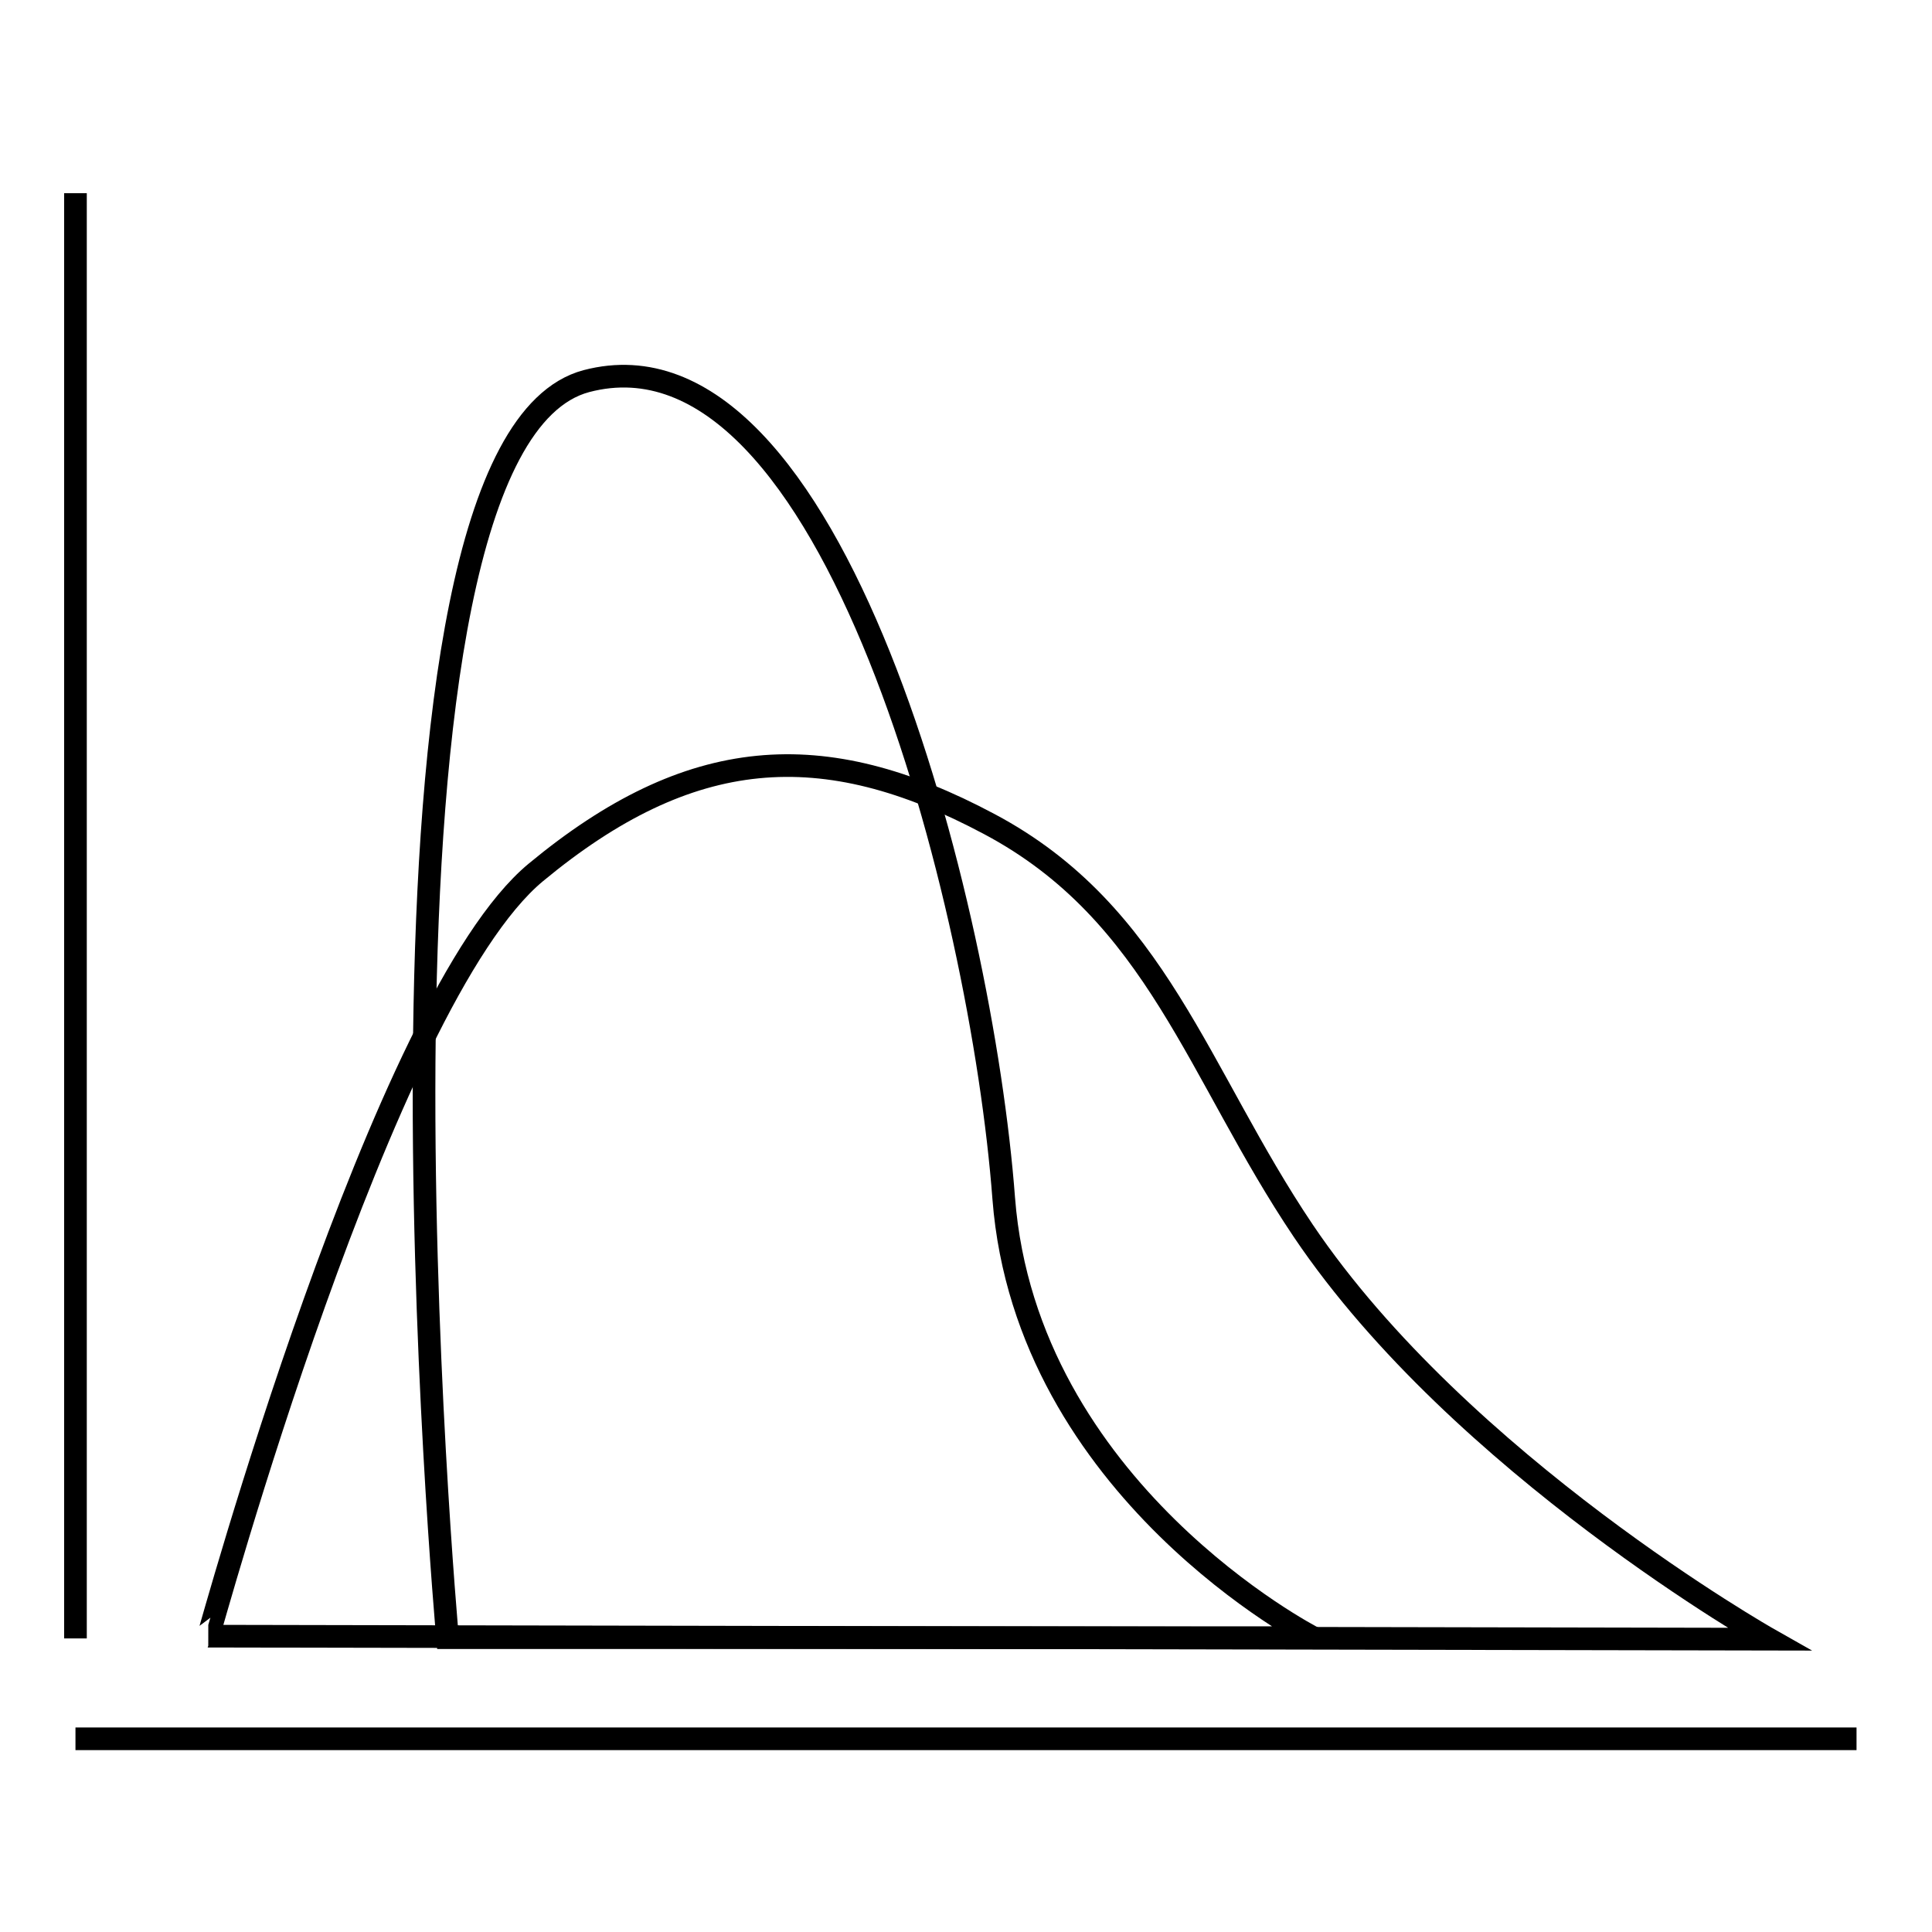
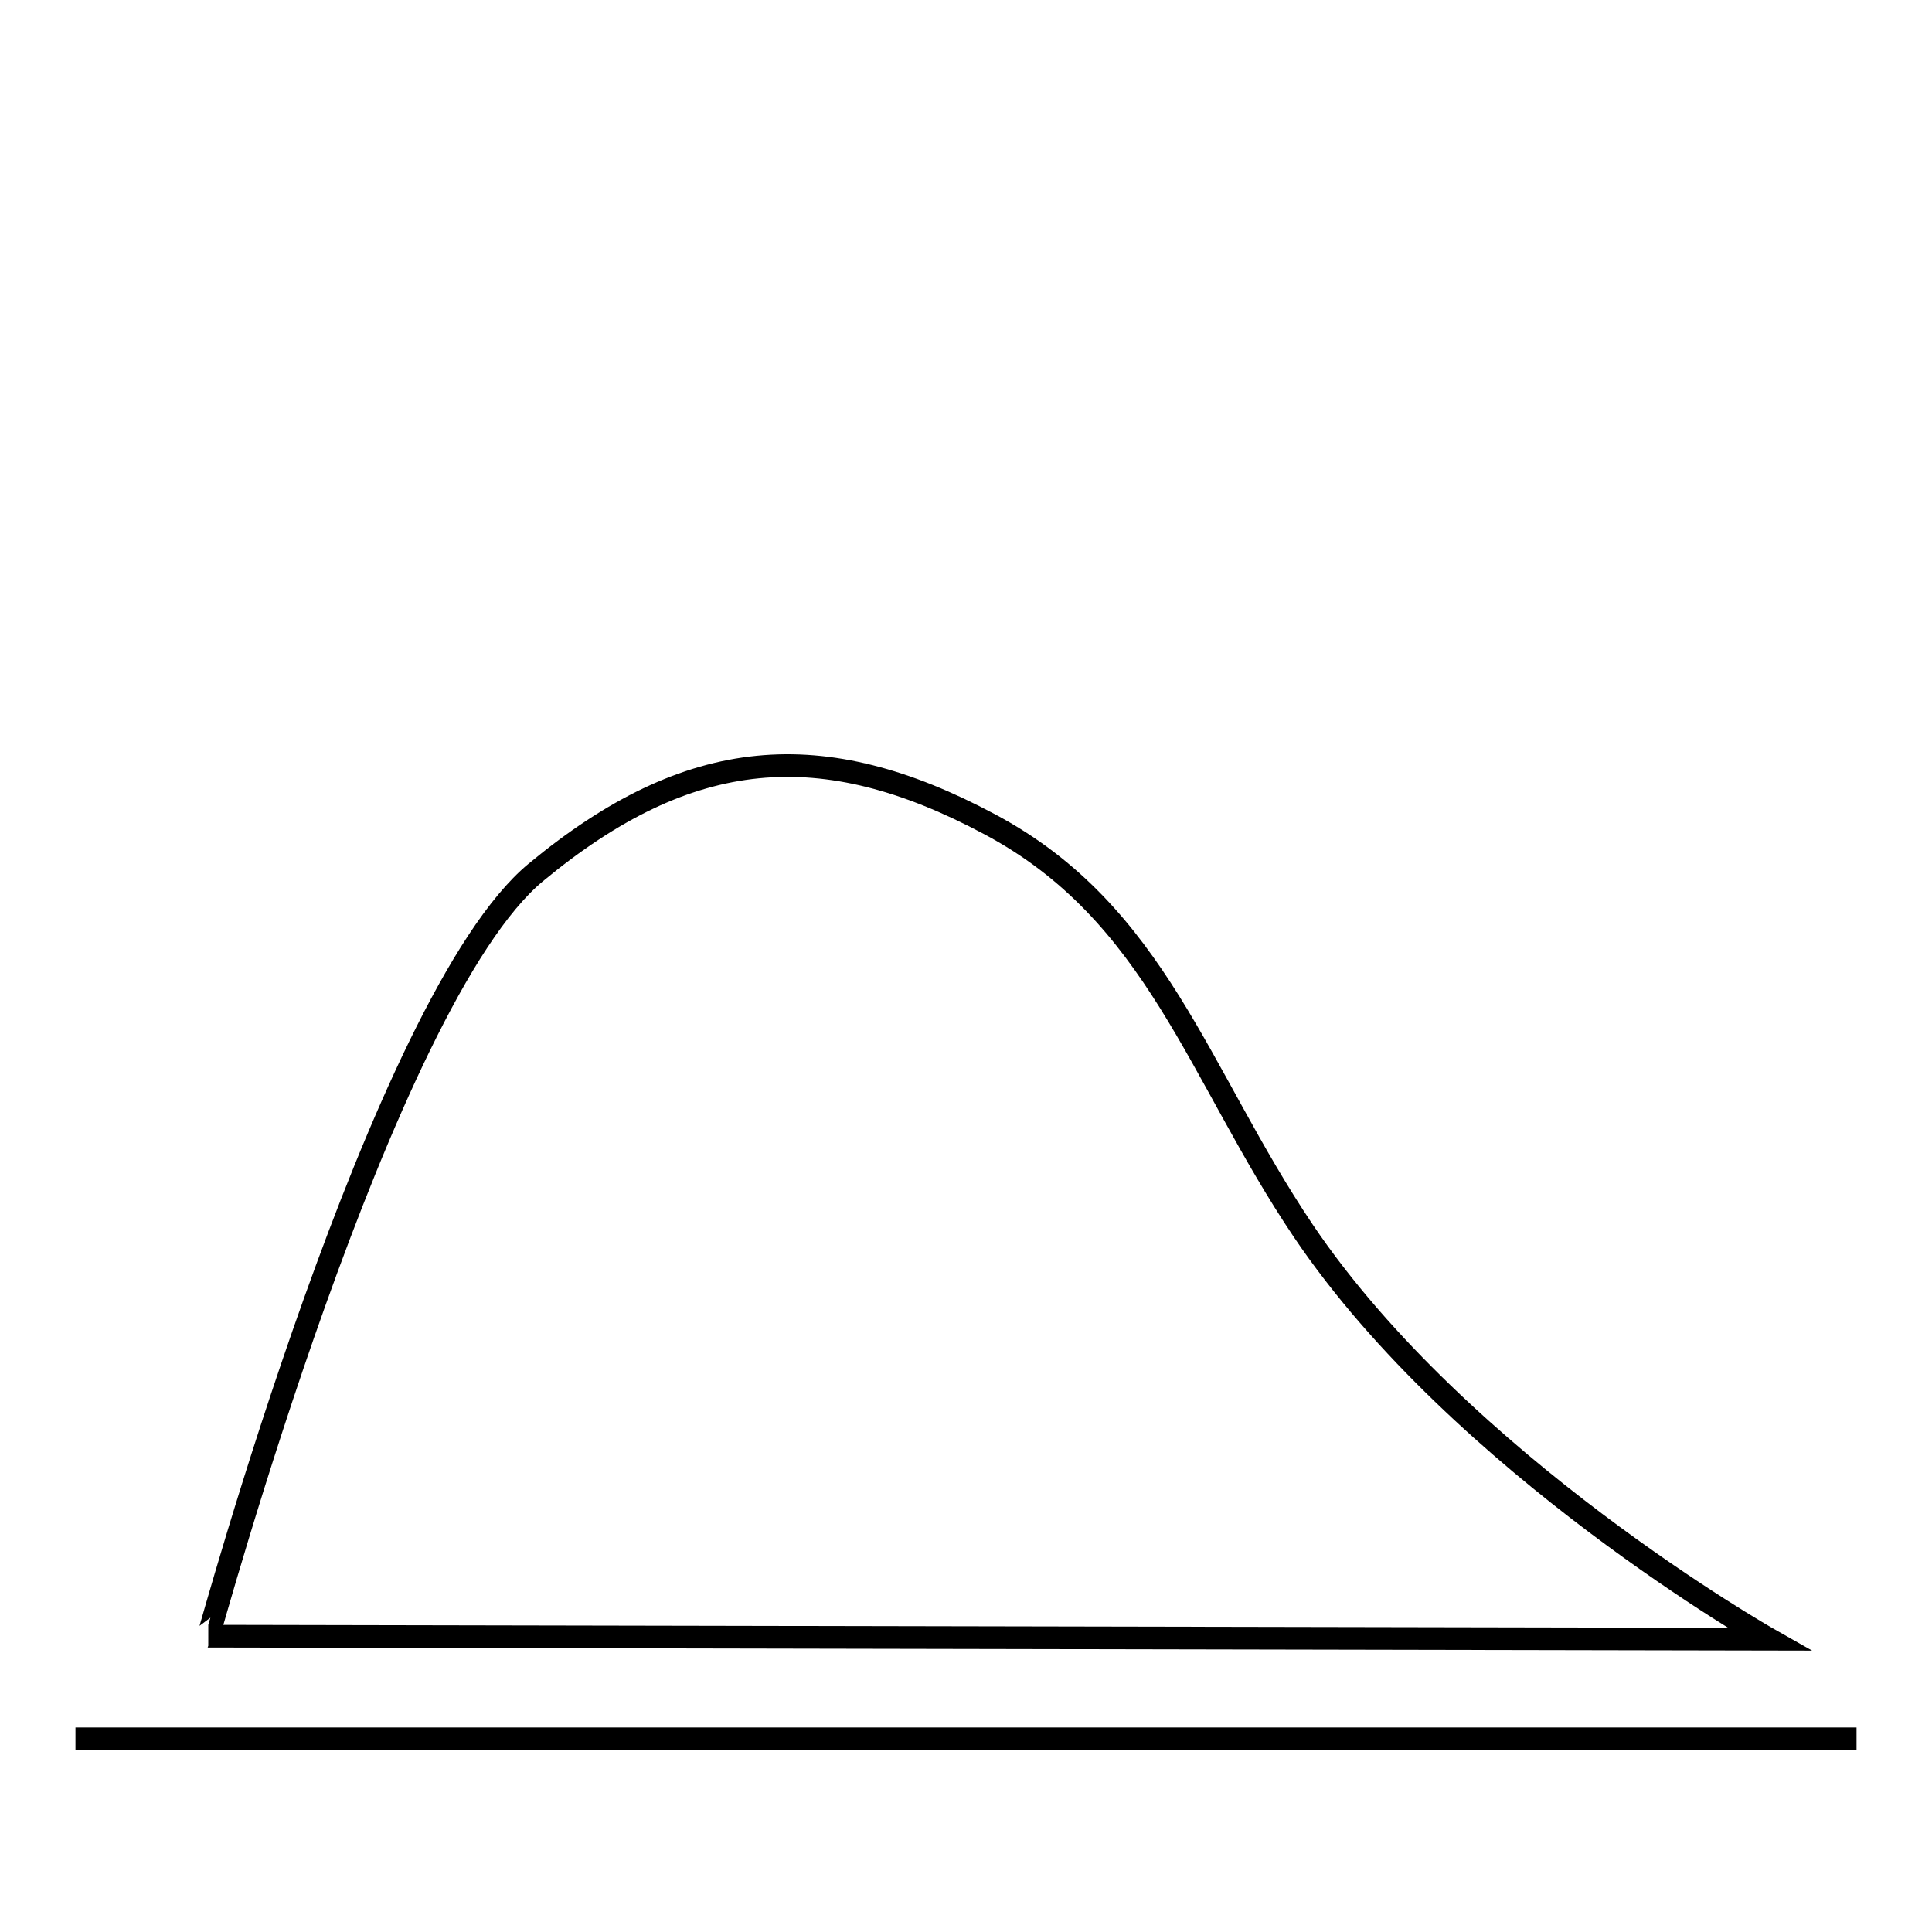
<svg xmlns="http://www.w3.org/2000/svg" version="1.1" x="0px" y="0px" viewBox="0 0 256 256" enable-background="new 0 0 256 256" xml:space="preserve">
  <g>
    <g>
-       <path stroke-width="3" fill-opacity="0" stroke="#000000" d="M10,25.6v191.5" />
      <path stroke-width="3" fill-opacity="0" stroke="#000000" d="M10,230.4h236" />
      <path stroke-width="3" fill-opacity="0" stroke="#000000" d="M71,115.6c20.4-16.9,38-18.2,60.1-6.4c22.2,11.8,27.6,33.1,41.6,53.9c20.9,31,61.7,54.1,61.7,54.1l-206.8-0.4C27.7,216.8,50.6,132.5,71,115.6z" />
-       <path stroke-width="3" fill-opacity="0" stroke="#000000" d="M59.3,217c0,0-14.3-157.8,18.4-166.5c32.7-8.6,52.4,69.7,55.3,108.3c3,38.7,41,58.2,41,58.2H59.3z" />
    </g>
  </g>
</svg>